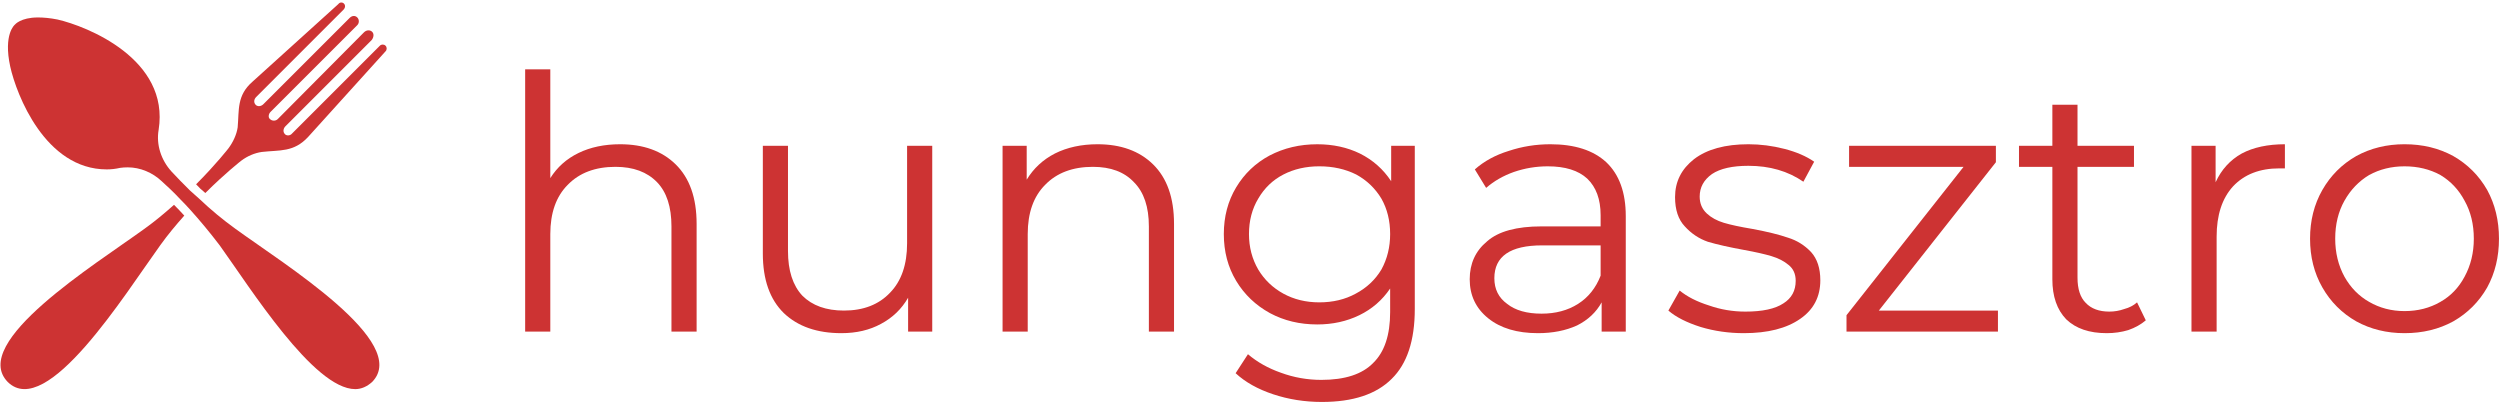
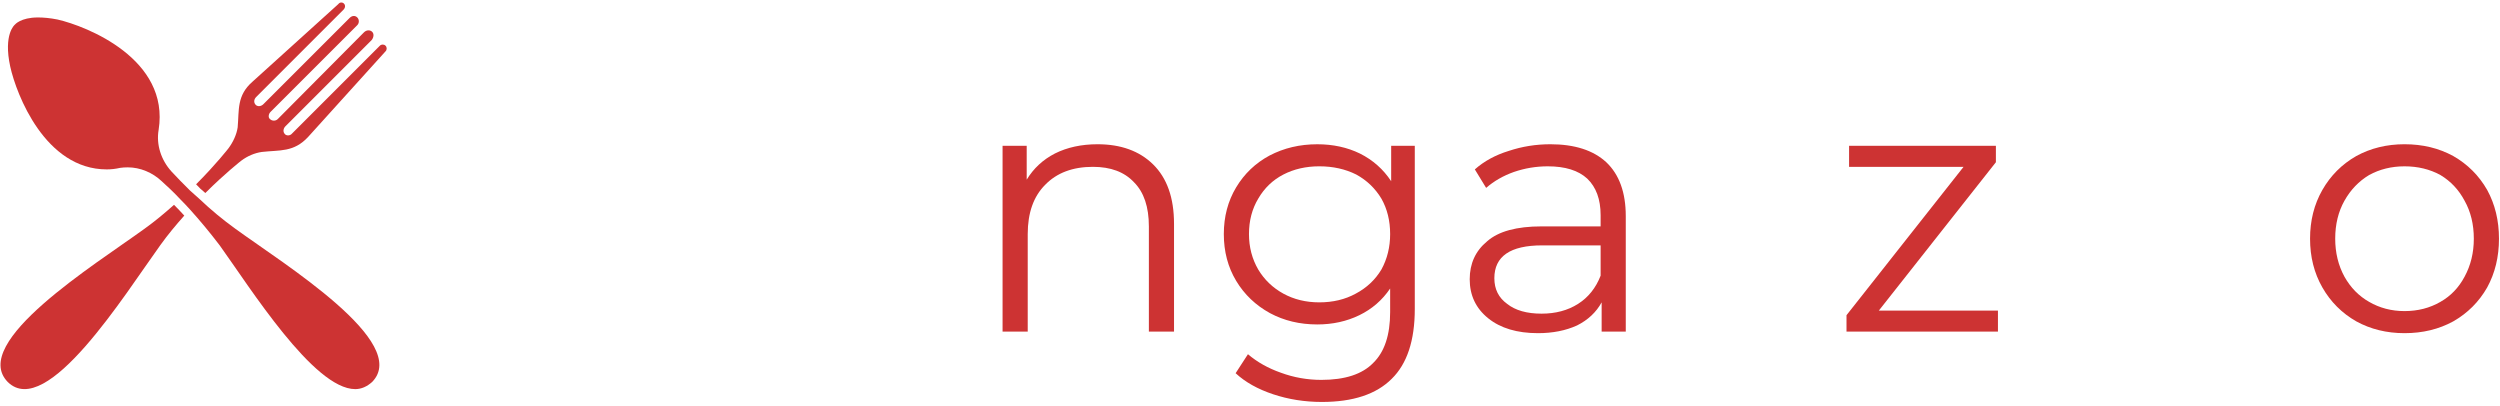
<svg xmlns="http://www.w3.org/2000/svg" version="1.2" viewBox="0 0 487 79" width="487" height="79">
  <defs>
    <clipPath clipPathUnits="userSpaceOnUse" id="cp1">
      <path d="m38 0.43h38.67v37.57h-38.67z" />
    </clipPath>
  </defs>
  <style>.a{fill:#cd3333}</style>
  <path class="a" d="m72.5 74.4c-1 0.9-2.1 1.4-3.3 1.4-8.1 0-20.5-19.8-26.4-28-1.9-2.5-3.9-4.9-5.8-7q-0.9-1-1.9-2c-1.2-1.3-2.5-2.5-3.6-3.5-1.8-1.7-4.2-2.7-6.6-2.7q-0.8 0-1.5 0.1-1.3 0.3-2.6 0.3c-12 0-17.6-14.6-18.8-20-1.4-6.4 0.9-8.2 0.9-8.2 0 0 1.1-1.4 4.5-1.4 1 0 2.3 0.1 3.8 0.4 5.7 1.3 21.9 7.7 19.7 21.5-0.5 2.9 0.5 5.9 2.5 8.1 1 1.1 2.3 2.4 3.6 3.7q0.9 0.8 1.9 1.7c2.1 2 4.5 4 7 5.8 9.5 6.9 34.1 22.1 26.6 29.8z" />
  <path class="a" d="m33.9 39.9q1 1 2 2.1c-1.6 1.8-3.2 3.7-4.7 5.8-6.8 9.4-22.1 34.1-29.7 26.6-7.5-7.7 17.1-22.9 26.6-29.8 2.1-1.5 4-3.1 5.8-4.7z" />
  <g clip-path="url(#cp1)">
    <path class="a" d="m75.1 10l-15.1 16.7c-2.8 3-5.5 2.5-9 2.9-1.4 0.2-2.8 0.8-4 1.7 0 0-3.1 2.4-7 6.3q-1-0.8-1.8-1.7c3.9-3.9 6.3-7 6.3-7 0.9-1.2 1.6-2.7 1.8-4.1 0.3-3.4-0.2-6.2 2.9-8.9l16.7-15.1c0.3-0.4 0.8-0.4 1.1-0.1 0.3 0.3 0.3 0.8-0.1 1.2l-17 17c-0.5 0.5-0.5 1.2 0 1.6 0.4 0.3 1 0.2 1.4-0.2l16.8-16.8c0.5-0.5 1.1-0.5 1.5-0.1 0.4 0.4 0.4 1.1 0 1.5l-16.9 16.9c-0.4 0.4-0.5 1.1-0.1 1.4 0.4 0.4 1.1 0.4 1.5 0l16.8-16.9c0.5-0.5 1.2-0.5 1.6-0.1 0.4 0.4 0.3 1.1-0.1 1.6l-16.8 16.8c-0.4 0.4-0.5 1-0.2 1.4 0.3 0.5 1.1 0.5 1.5 0l17.1-17.1c0.3-0.3 0.8-0.3 1.1 0 0.3 0.3 0.3 0.8 0 1.1z" />
  </g>
-   <path class="a" d="m120.8 28.1q6.8 0 10.8 3.9 4.1 4 4.1 11.6v21h-4.9v-20.5q0-5.7-2.8-8.6-2.9-3-8.1-3-5.9 0-9.3 3.5-3.4 3.4-3.4 9.6v19h-4.9v-51.1h4.9v21.2q2-3.2 5.5-4.9 3.5-1.7 8.1-1.7z" />
-   <path class="a" d="m181.6 28.4v36.2h-4.7v-6.6q-1.9 3.3-5.3 5.1-3.3 1.8-7.7 1.8-7.1 0-11.2-3.9-4.1-4-4.1-11.6v-21h4.9v20.5q0 5.7 2.8 8.7 2.9 2.9 8.1 2.9 5.7 0 9-3.5 3.3-3.4 3.3-9.6v-19z" />
  <path class="a" d="m213.8 28.1q6.8 0 10.8 3.9 4.1 4 4.1 11.6v21h-4.9v-20.5q0-5.7-2.9-8.6-2.8-3-8-3-5.9 0-9.3 3.5-3.4 3.4-3.4 9.6v19h-4.9v-36.2h4.7v6.6q2-3.3 5.5-5.1 3.6-1.8 8.3-1.8z" />
  <path class="a" d="m275.6 28.4v31.8q0 9.2-4.5 13.6-4.5 4.5-13.6 4.5-5 0-9.5-1.5-4.5-1.5-7.3-4.1l2.4-3.7q2.7 2.3 6.4 3.6 3.8 1.4 7.9 1.4 6.9 0 10.1-3.3 3.3-3.2 3.3-9.9v-4.6q-2.3 3.4-6 5.2-3.7 1.8-8.2 1.8-5.1 0-9.2-2.2-4.2-2.3-6.6-6.3-2.4-4-2.4-9.1 0-5.1 2.4-9.1 2.4-4 6.5-6.2 4.2-2.2 9.3-2.2 4.6 0 8.3 1.8 3.8 1.9 6.1 5.4v-6.9zm-18.6 30.5q4 0 7.1-1.7 3.2-1.7 5-4.7 1.7-3.1 1.7-6.9 0-3.9-1.7-6.9-1.8-3-4.9-4.7-3.2-1.6-7.2-1.6-3.9 0-7 1.6-3.1 1.6-4.9 4.7-1.8 3-1.8 6.9 0 3.8 1.8 6.9 1.8 3 4.9 4.7 3.1 1.7 7 1.7z" />
  <path class="a" d="m302 28.1q7.1 0 10.9 3.5 3.8 3.6 3.8 10.5v22.5h-4.7v-5.7q-1.6 2.9-4.8 4.5-3.3 1.5-7.6 1.5-6.1 0-9.7-2.9-3.6-2.9-3.6-7.6 0-4.6 3.4-7.4 3.3-2.9 10.6-2.9h11.5v-2.2q0-4.6-2.6-7.1-2.6-2.4-7.7-2.4-3.4 0-6.6 1.1-3.1 1.1-5.4 3.1l-2.2-3.6q2.7-2.4 6.6-3.6 3.9-1.3 8.1-1.3zm-1.7 33q4.1 0 7.1-1.9 3-1.9 4.4-5.5v-5.9h-11.4q-9.3 0-9.3 6.4 0 3.2 2.5 5 2.4 1.9 6.7 1.9z" />
-   <path class="a" d="m339.7 64.9q-4.4 0-8.4-1.2-4.1-1.3-6.3-3.2l2.2-3.9q2.2 1.8 5.7 2.9 3.4 1.2 7.1 1.2 5 0 7.4-1.6 2.4-1.5 2.4-4.4 0-2-1.4-3.1-1.3-1.1-3.3-1.7-2-0.6-5.3-1.2-4.4-0.8-7.1-1.6-2.6-0.9-4.5-3-1.9-2-1.9-5.7 0-4.5 3.7-7.4 3.8-2.9 10.6-2.9 3.5 0 7 0.9 3.5 0.9 5.8 2.5l-2.1 3.9q-4.5-3.1-10.7-3.1-4.7 0-7.1 1.6-2.4 1.7-2.4 4.4 0 2 1.4 3.3 1.3 1.2 3.3 1.8 2 0.6 5.6 1.2 4.3 0.8 6.9 1.7 2.6 0.8 4.5 2.8 1.8 2 1.8 5.5 0 4.8-3.9 7.5-4 2.8-11 2.8z" />
  <path class="a" d="m389.2 60.5v4.1h-29.5v-3.2l22.8-28.9h-22.3v-4.1h28.6v3.2l-22.8 28.9z" />
-   <path class="a" d="m418 62.4q-1.4 1.2-3.4 1.9-2 0.6-4.2 0.6-5.1 0-7.9-2.7-2.7-2.8-2.7-7.8v-21.9h-6.5v-4.1h6.5v-8h4.9v8h11v4.1h-11v21.6q0 3.3 1.6 4.9 1.6 1.7 4.6 1.7 1.5 0 2.9-0.5 1.5-0.4 2.5-1.3z" />
-   <path class="a" d="m431.6 35.5q1.7-3.7 5.1-5.6 3.4-1.8 8.4-1.8v4.7h-1.1q-5.7 0-9 3.5-3.2 3.5-3.2 9.8v18.5h-4.9v-36.2h4.7z" />
  <path class="a" d="m468.4 64.9q-5.2 0-9.4-2.3-4.2-2.4-6.6-6.6-2.4-4.2-2.4-9.5 0-5.3 2.4-9.5 2.4-4.2 6.6-6.6 4.2-2.3 9.4-2.3 5.3 0 9.5 2.3 4.2 2.4 6.6 6.6 2.3 4.2 2.3 9.5 0 5.3-2.3 9.5-2.4 4.2-6.6 6.6-4.2 2.3-9.5 2.3zm0-4.3q3.9 0 7-1.8 3-1.7 4.7-4.9 1.8-3.3 1.8-7.4 0-4.2-1.8-7.4-1.7-3.2-4.7-5-3.1-1.7-7-1.7-3.8 0-6.9 1.7-3 1.8-4.8 5-1.8 3.2-1.8 7.4 0 4.1 1.8 7.4 1.8 3.2 4.8 4.9 3.1 1.8 6.9 1.8z" />
</svg>